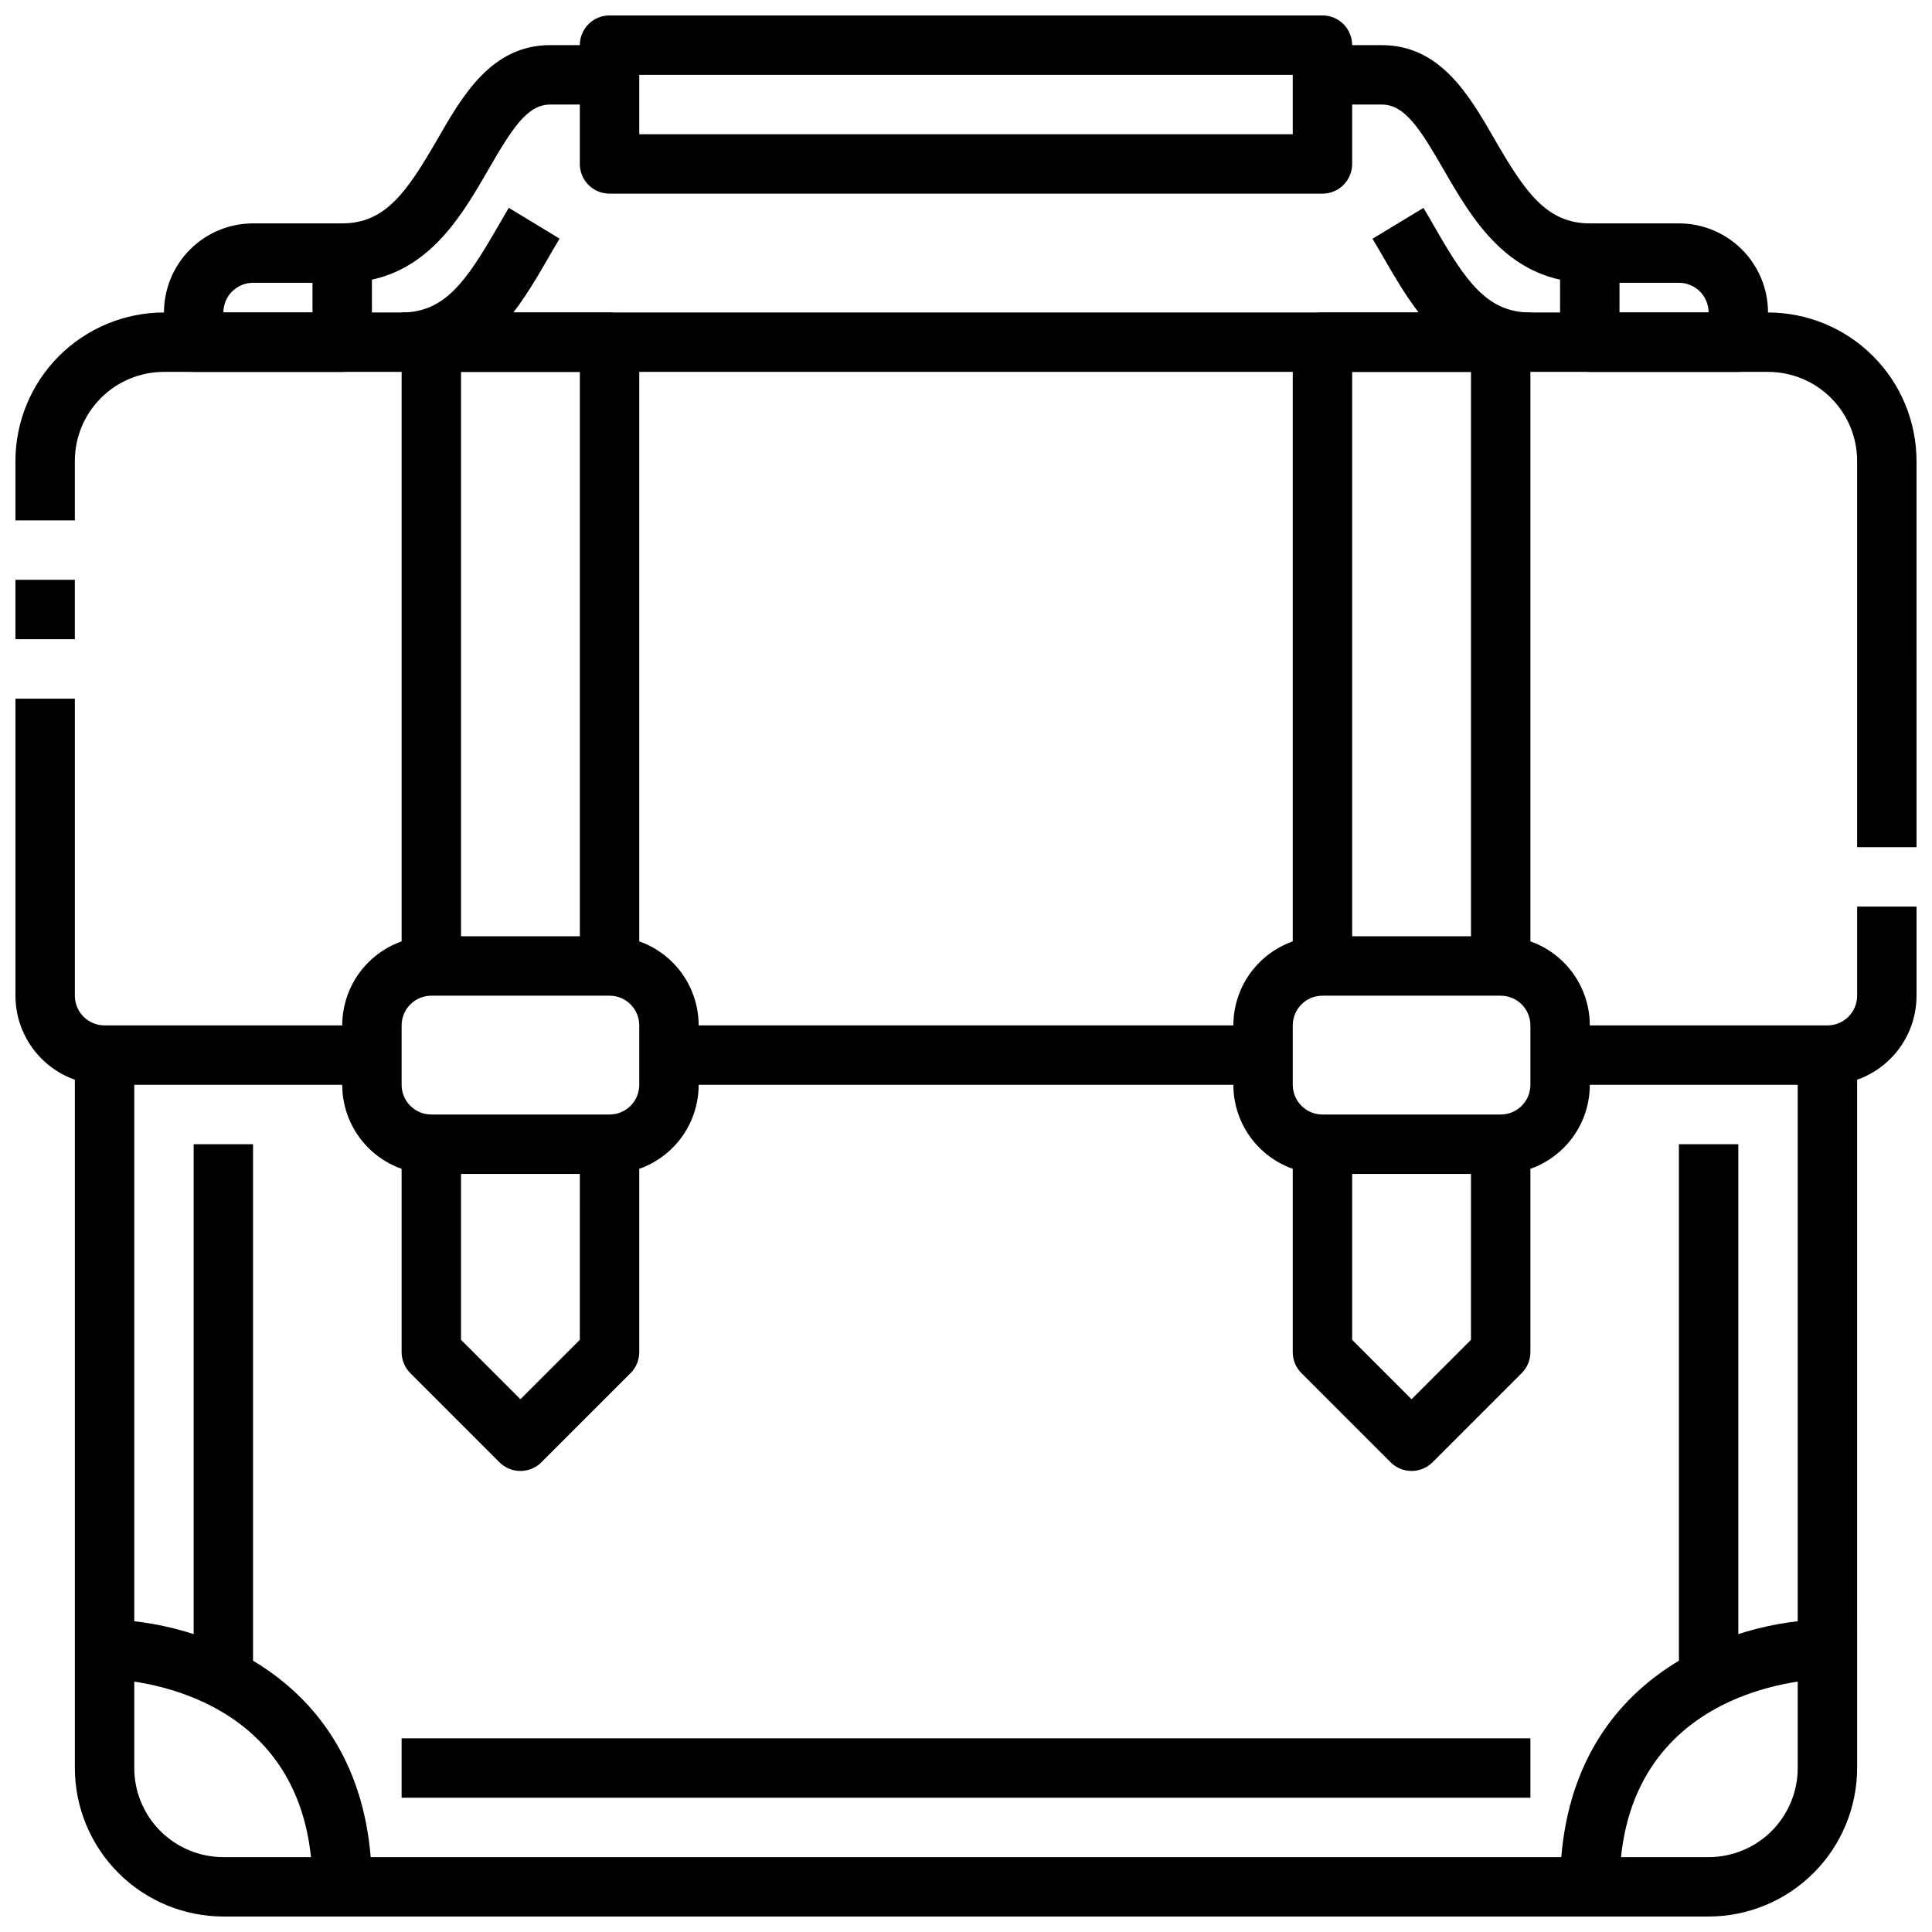
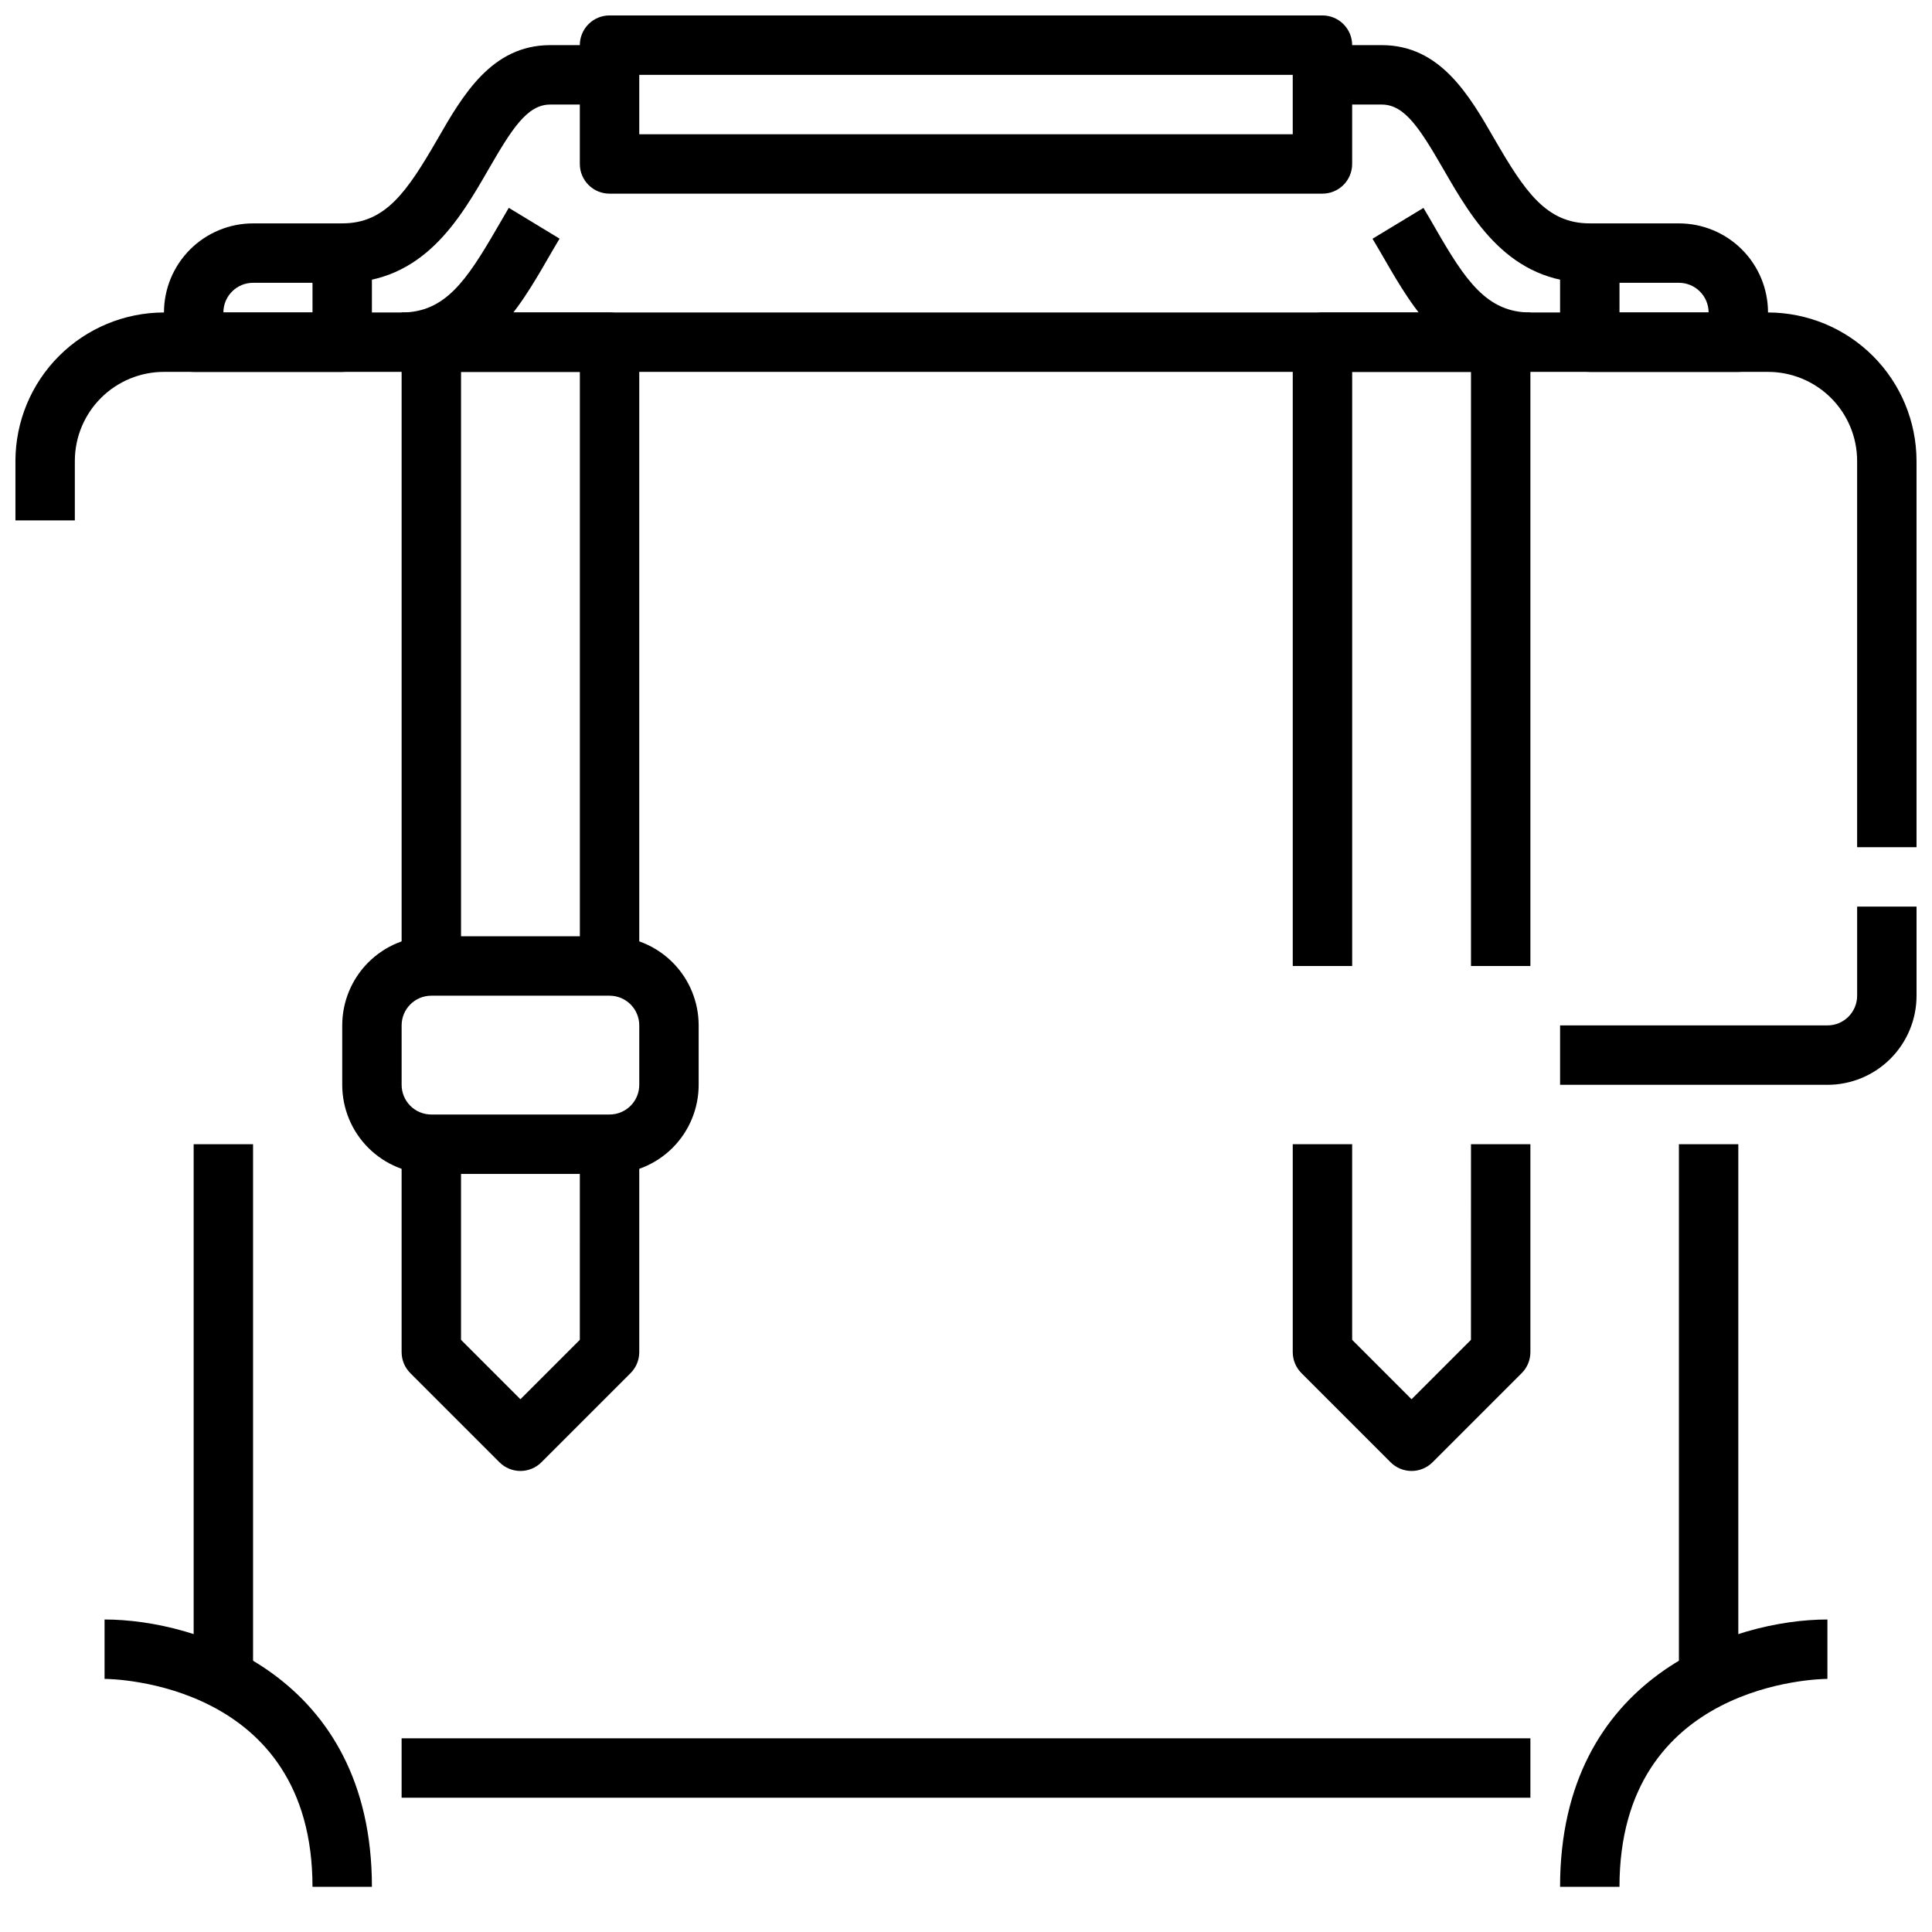
<svg xmlns="http://www.w3.org/2000/svg" width="800px" height="800px" version="1.1" viewBox="144 144 512 512">
  <defs>
    <clipPath id="f">
      <path d="m557 384h94.902v48h-94.902z" />
    </clipPath>
    <clipPath id="e">
      <path d="m148.09 226h503.81v143h-503.81z" />
    </clipPath>
    <clipPath id="d">
      <path d="m148.09 297h15.906v17h-15.906z" />
    </clipPath>
    <clipPath id="c">
-       <path d="m148.09 329h94.906v103h-94.906z" />
-     </clipPath>
+       </clipPath>
    <clipPath id="b">
-       <path d="m163 423h474v228.9h-474z" />
-     </clipPath>
+       </clipPath>
    <clipPath id="a">
      <path d="m297 148.09h206v47.906h-206z" />
    </clipPath>
  </defs>
-   <path d="m321.28 415.74h157.44v15.742h-157.44z" />
  <g clip-path="url(#f)">
    <path d="m628.29 431.49h-70.852v-15.746h70.852c2.086 0 4.09-0.828 5.566-2.305 1.473-1.477 2.305-3.481 2.305-5.566v-23.617h15.742v23.617c0 6.262-2.488 12.27-6.918 16.699-4.426 4.43-10.434 6.918-16.695 6.918z" />
  </g>
  <g clip-path="url(#e)">
    <path d="m651.9 368.51h-15.742v-102.34c0-6.266-2.488-12.273-6.918-16.699-4.43-4.43-10.438-6.918-16.699-6.918h-425.09c-6.262 0-12.27 2.488-16.699 6.918-4.43 4.426-6.918 10.434-6.918 16.699v15.742h-15.742v-15.742c0.012-10.438 4.164-20.441 11.543-27.82 7.379-7.379 17.383-11.527 27.816-11.543h425.09c10.434 0.016 20.438 4.164 27.816 11.543 7.379 7.379 11.531 17.383 11.543 27.82z" />
  </g>
  <g clip-path="url(#d)">
-     <path d="m148.09 297.66h15.742v15.742h-15.742z" />
-   </g>
+     </g>
  <g clip-path="url(#c)">
    <path d="m242.56 431.49h-70.848c-6.266 0-12.27-2.488-16.699-6.918-4.43-4.43-6.918-10.438-6.918-16.699v-78.723h15.742v78.723c0 2.086 0.832 4.09 2.309 5.566 1.477 1.477 3.477 2.305 5.566 2.305h70.848z" />
  </g>
  <g clip-path="url(#b)">
    <path d="m596.8 651.9h-393.6c-10.438-0.012-20.441-4.164-27.82-11.543s-11.527-17.383-11.543-27.816v-188.93h15.746v188.93c0 6.262 2.488 12.27 6.918 16.699 4.426 4.43 10.434 6.918 16.699 6.918h393.6c6.262 0 12.27-2.488 16.699-6.918 4.426-4.43 6.914-10.438 6.914-16.699v-188.93h15.742l0.004 188.93c-0.012 10.434-4.164 20.438-11.543 27.816-7.379 7.379-17.383 11.531-27.816 11.543z" />
  </g>
  <g clip-path="url(#a)">
    <path d="m494.46 195.32h-188.93c-4.348 0-7.871-3.523-7.871-7.871v-31.488c0-4.348 3.523-7.871 7.871-7.871h188.93c2.09 0 4.094 0.828 5.566 2.305 1.477 1.477 2.309 3.481 2.309 5.566v31.488c0 2.09-0.832 4.09-2.309 5.566-1.473 1.477-3.477 2.305-5.566 2.305zm-181.05-15.742h173.18v-15.746h-173.18z" />
  </g>
  <path d="m549.57 242.56c-21.418 0-31.055-16.688-38.793-30.094-1.023-1.762-2.031-3.512-3.047-5.195l13.5-8.172c1.078 1.785 2.141 3.629 3.219 5.512 7.945 13.812 13.621 22.203 25.121 22.203z" />
  <path d="m565.31 218.94c-21.418 0-31.055-16.688-38.793-30.094-6.141-10.621-10.211-17.137-16.312-17.137h-15.746v-15.746h15.742c15.508 0 23.176 13.289 29.914 25.008 8.016 13.832 13.691 22.227 25.195 22.227z" />
  <path d="m604.67 242.56h-39.359c-4.348 0-7.875-3.523-7.875-7.871v-23.617c0-4.348 3.527-7.871 7.875-7.871h23.617-0.004c6.266 0 12.273 2.488 16.699 6.914 4.43 4.43 6.918 10.438 6.918 16.699v7.875c0 2.086-0.828 4.09-2.305 5.566-1.477 1.477-3.481 2.305-5.566 2.305zm-31.488-15.742h23.617v-0.004c0-2.086-0.832-4.09-2.309-5.566-1.477-1.477-3.477-2.305-5.566-2.305h-15.742z" />
  <path d="m250.43 242.56v-15.746c11.5 0 17.176-8.398 25.191-22.223 1.078-1.867 2.141-3.699 3.211-5.512l13.461 8.164c-1.016 1.676-2.016 3.426-3.039 5.18-7.769 13.449-17.402 30.137-38.824 30.137z" />
  <path d="m234.69 218.94v-15.742c11.5 0 17.176-8.391 25.191-22.223 6.734-11.723 14.402-25.012 29.91-25.012h15.742l0.004 15.746h-15.746c-6.102 0-10.172 6.519-16.312 17.137-7.734 13.406-17.371 30.094-38.789 30.094z" />
  <path d="m234.69 242.56h-39.363c-4.348 0-7.871-3.523-7.871-7.871v-7.875c0-6.262 2.488-12.27 6.918-16.699 4.43-4.426 10.434-6.914 16.699-6.914h23.617c2.086 0 4.09 0.828 5.566 2.305 1.477 1.477 2.305 3.477 2.305 5.566v23.617c0 2.086-0.828 4.09-2.305 5.566-1.477 1.477-3.481 2.305-5.566 2.305zm-31.488-15.746h23.617l-0.004-7.871h-15.742c-4.348 0-7.871 3.523-7.871 7.871z" />
  <path d="m305.54 455.1h-47.234c-6.262 0-12.27-2.488-16.699-6.914-4.426-4.43-6.914-10.438-6.914-16.699v-15.746c0-6.262 2.488-12.27 6.914-16.699 4.43-4.43 10.438-6.918 16.699-6.918h47.234c6.262 0 12.27 2.488 16.699 6.918 4.43 4.43 6.914 10.438 6.914 16.699v15.746c0 6.262-2.484 12.27-6.914 16.699-4.43 4.426-10.438 6.914-16.699 6.914zm-47.23-47.23h-0.004c-4.348 0-7.871 3.523-7.871 7.871v15.746c0 2.086 0.828 4.09 2.305 5.566 1.477 1.473 3.481 2.305 5.566 2.305h47.234c2.086 0 4.09-0.832 5.566-2.305 1.477-1.477 2.305-3.481 2.305-5.566v-15.746c0-2.086-0.828-4.09-2.305-5.566-1.477-1.477-3.481-2.305-5.566-2.305z" />
  <path d="m313.41 400h-15.742v-157.44h-31.488v157.44h-15.746v-165.31c0-4.348 3.523-7.875 7.871-7.875h47.234c2.086 0 4.09 0.832 5.566 2.309 1.477 1.477 2.305 3.477 2.305 5.566z" />
  <path d="m281.92 533.82c-2.086 0-4.09-0.832-5.566-2.309l-23.617-23.617h0.004c-1.477-1.473-2.309-3.477-2.309-5.562v-55.105h15.742v51.844l15.742 15.742 15.742-15.742 0.008-51.844h15.742v55.105c0 2.086-0.832 4.09-2.305 5.562l-23.617 23.617c-1.477 1.477-3.481 2.309-5.566 2.309z" />
-   <path d="m541.7 455.1h-47.234c-6.262 0-12.27-2.488-16.695-6.914-4.43-4.43-6.918-10.438-6.918-16.699v-15.746c0-6.262 2.488-12.27 6.918-16.699 4.426-4.43 10.434-6.918 16.695-6.918h47.234c6.262 0 12.27 2.488 16.699 6.918 4.43 4.43 6.918 10.438 6.918 16.699v15.746c0 6.262-2.488 12.27-6.918 16.699-4.43 4.426-10.438 6.914-16.699 6.914zm-47.23-47.23h-0.004c-4.348 0-7.871 3.523-7.871 7.871v15.746c0 2.086 0.832 4.09 2.305 5.566 1.477 1.473 3.481 2.305 5.566 2.305h47.234c2.086 0 4.09-0.832 5.566-2.305 1.477-1.477 2.305-3.481 2.305-5.566v-15.746c0-2.086-0.828-4.09-2.305-5.566-1.477-1.477-3.481-2.305-5.566-2.305z" />
  <path d="m549.57 400h-15.742v-157.44h-31.488v157.44h-15.746v-165.31c0-4.348 3.523-7.875 7.871-7.875h47.234c2.086 0 4.09 0.832 5.566 2.309 1.477 1.477 2.305 3.477 2.305 5.566z" />
  <path d="m518.08 533.82c-2.086 0-4.09-0.832-5.566-2.309l-23.617-23.617h0.004c-1.477-1.473-2.309-3.477-2.309-5.562v-55.105h15.742v51.844l15.742 15.742 15.742-15.742 0.008-51.844h15.742v55.105c0 2.086-0.828 4.09-2.305 5.562l-23.617 23.617c-1.477 1.477-3.477 2.309-5.566 2.309z" />
  <path d="m242.56 644.03h-15.746c0-54.184-52.875-55.105-55.105-55.105v-15.742c24.508 0 70.852 14.809 70.852 70.848z" />
  <path d="m573.18 644.03h-15.746c0-56.039 46.344-70.848 70.848-70.848v15.742c-2.227 0-55.102 0.922-55.102 55.105z" />
  <path d="m588.93 447.23h15.742v141.7h-15.742z" />
  <path d="m250.43 604.67h299.14v15.742h-299.14z" />
  <path d="m195.32 447.23h15.742v141.7h-15.742z" />
</svg>